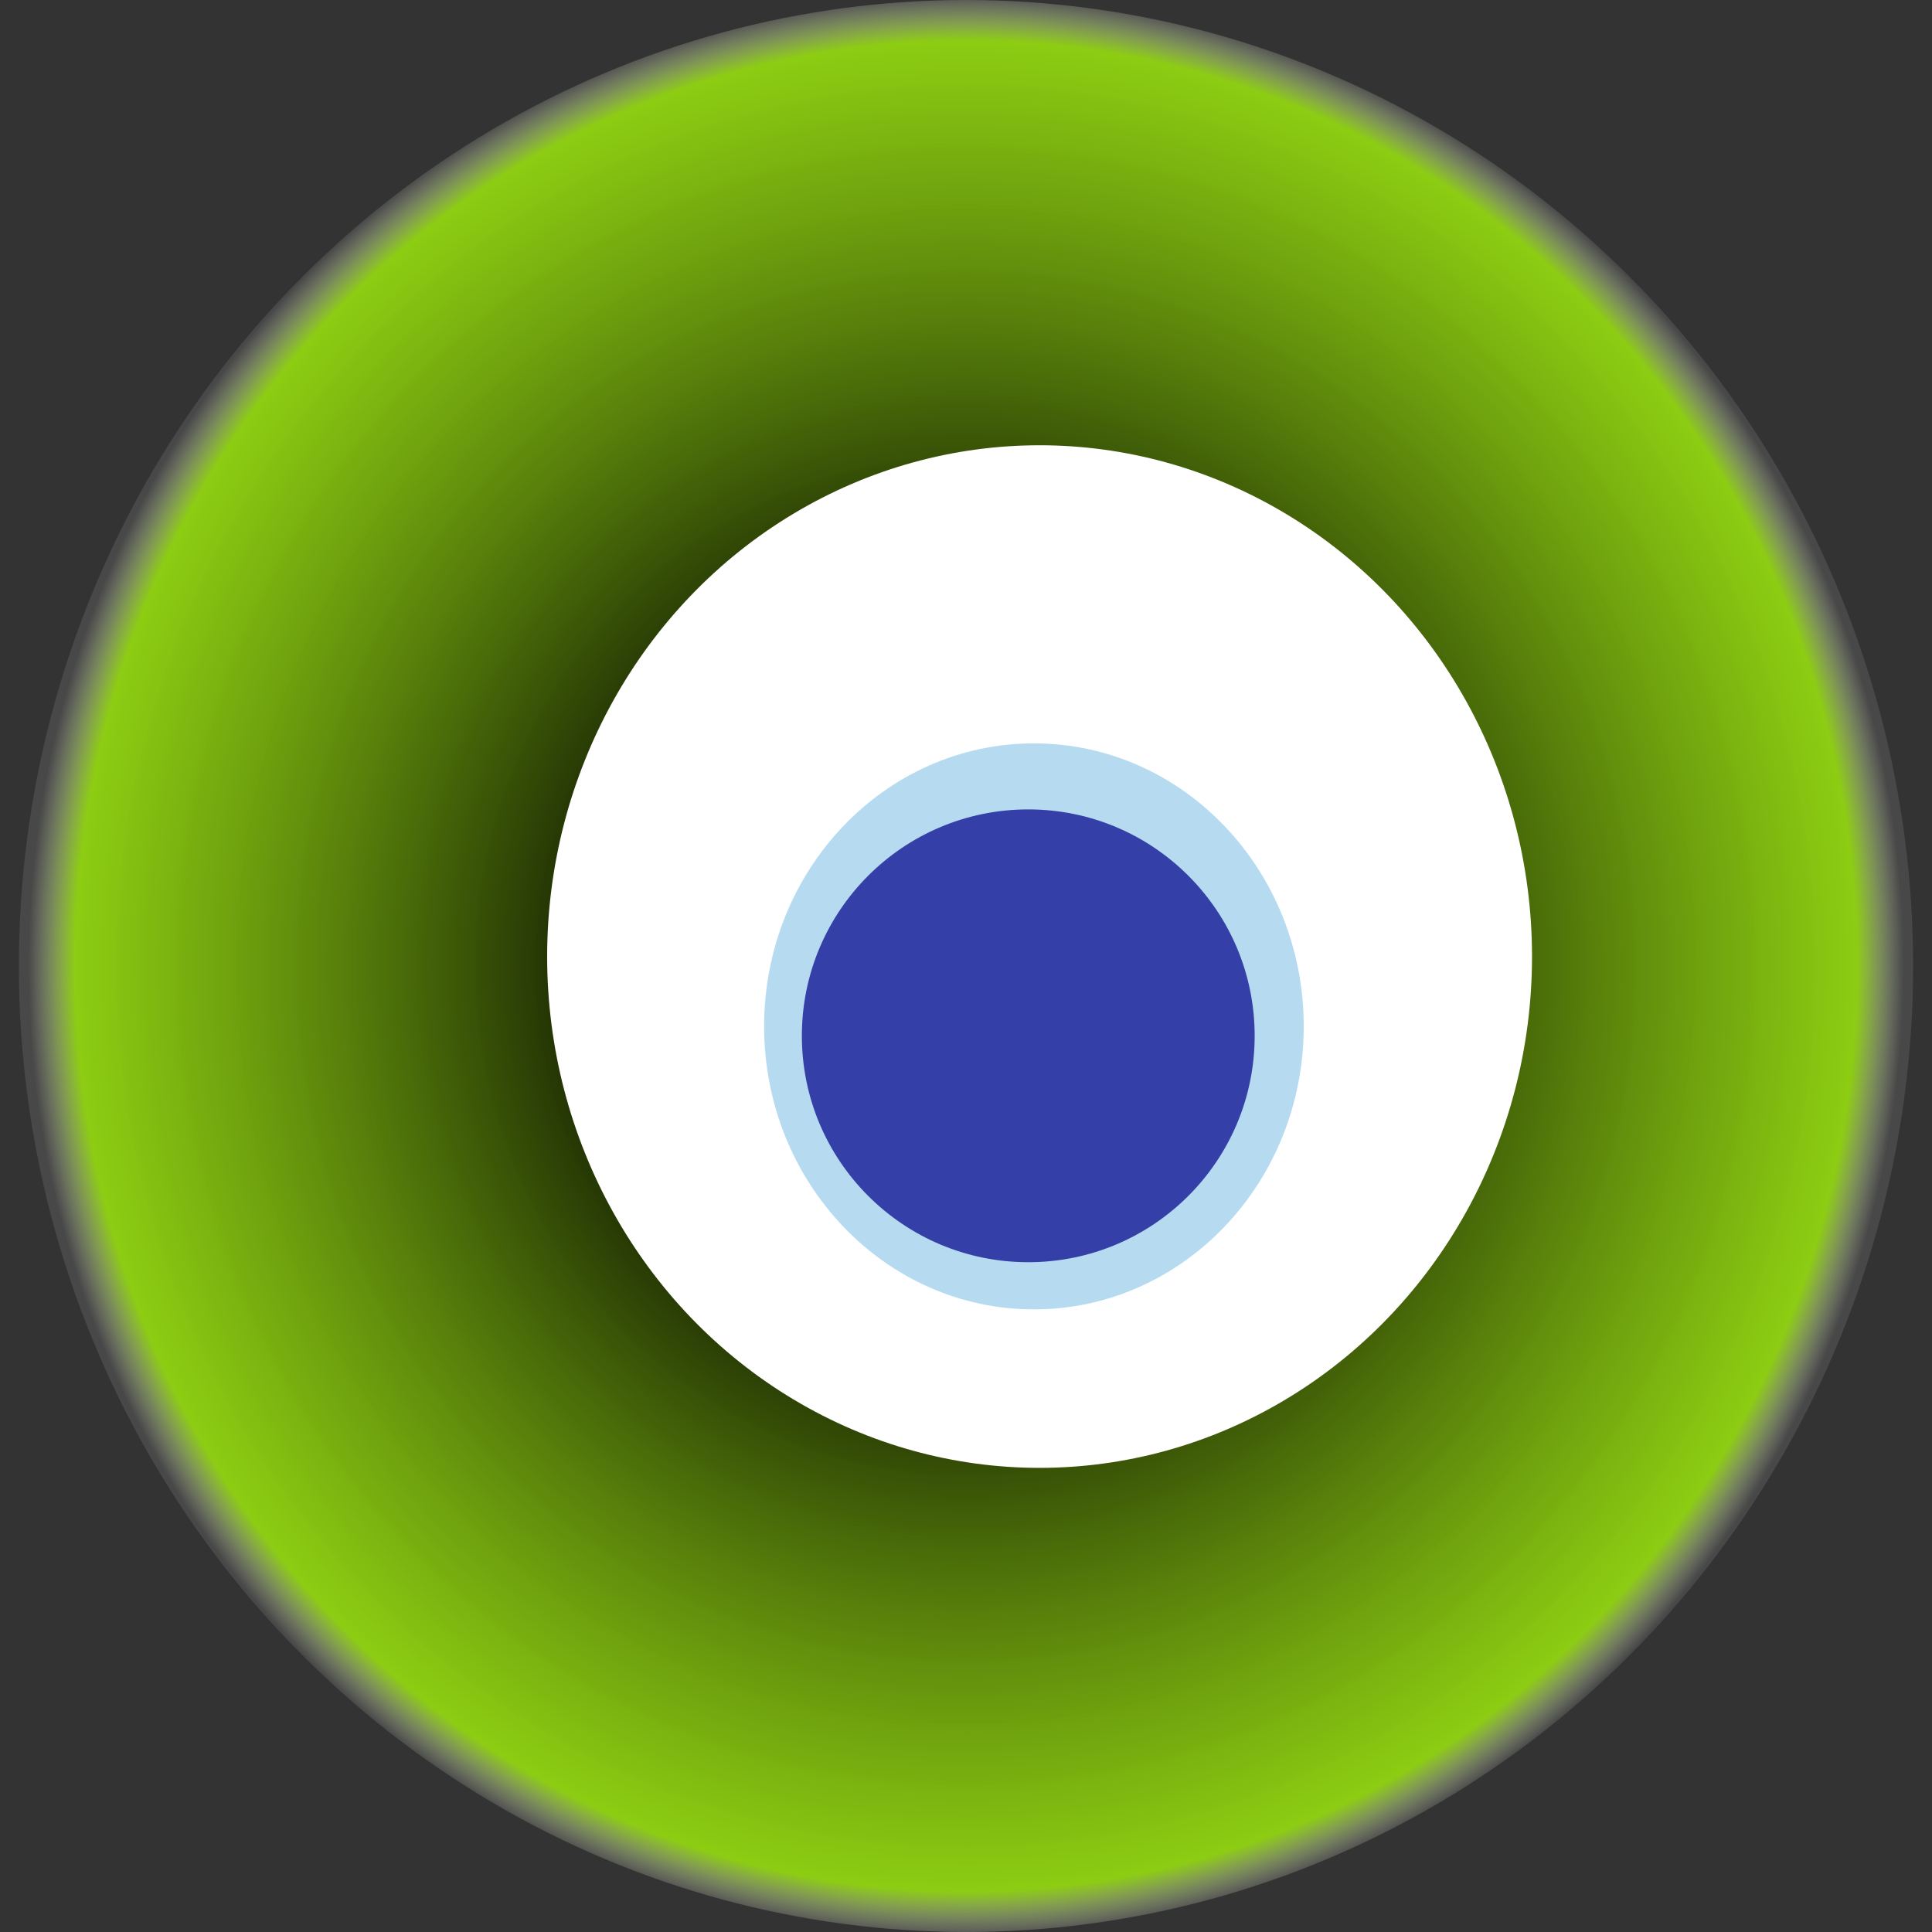
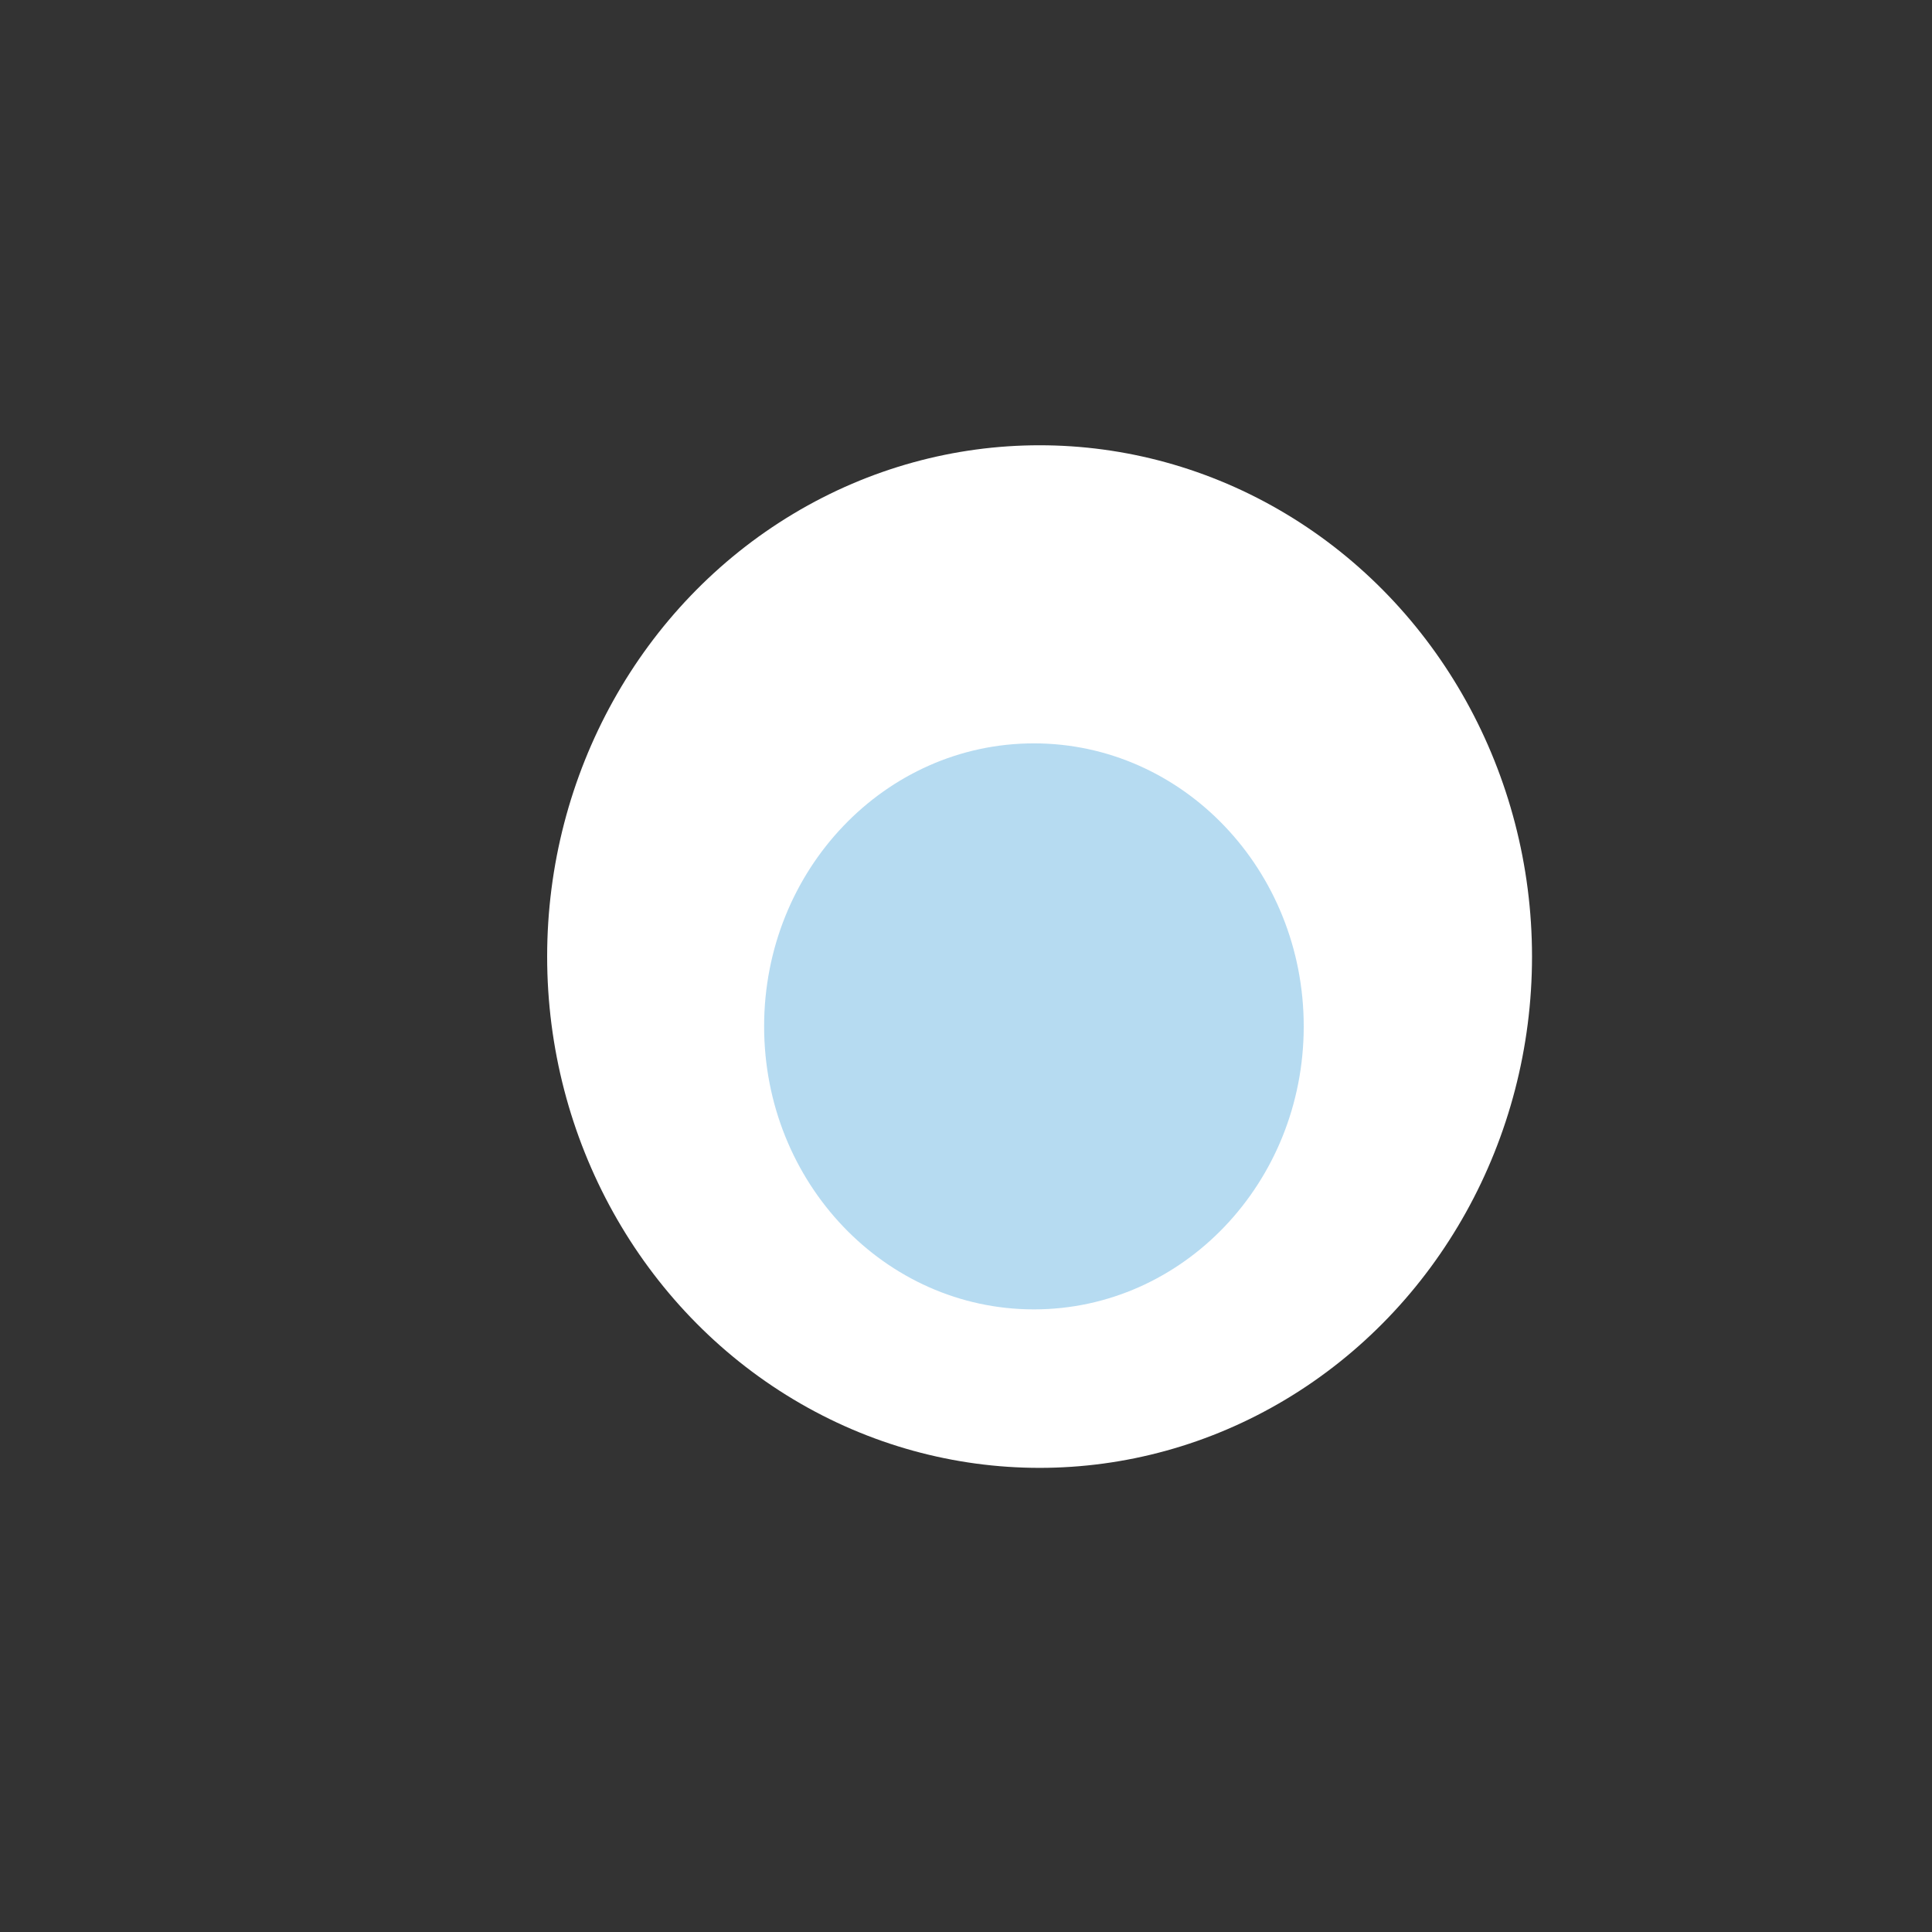
<svg xmlns="http://www.w3.org/2000/svg" width="1024" height="1024">
  <rect width="100%" height="100%" fill="#333333" stroke="none" />
  <g>
    <title>0xab4273e7137f9531fcb47d558d9bab0e726e6937</title>
-     <ellipse ry="512" rx="502" cy="512" cx="512" fill="url(#e_1_g)" />
    <ellipse ry="271" rx="261" cy="507" cx="551" fill="#FFF" />
    <ellipse ry="150" rx="143" cy="544" cx="548" fill="rgba(10,135,208,0.3)" />
-     <ellipse ry="120" rx="120" cy="549" cx="545" fill="rgba(22, 24, 150, 0.8)" />
    <animateTransform attributeName="transform" begin="0s" dur="10s" type="rotate" from="0 512 512" to="360 512 512" repeatCount="indefinite" />
    <defs>
      <radialGradient id="e_1_g">
        <stop offset="30%" stop-color="#000" />
        <stop offset="95%" stop-color="rgba(163,243,10,0.8)" />
        <stop offset="100%" stop-color="rgba(255,255,255,0.1)" />
      </radialGradient>
    </defs>
  </g>
</svg>